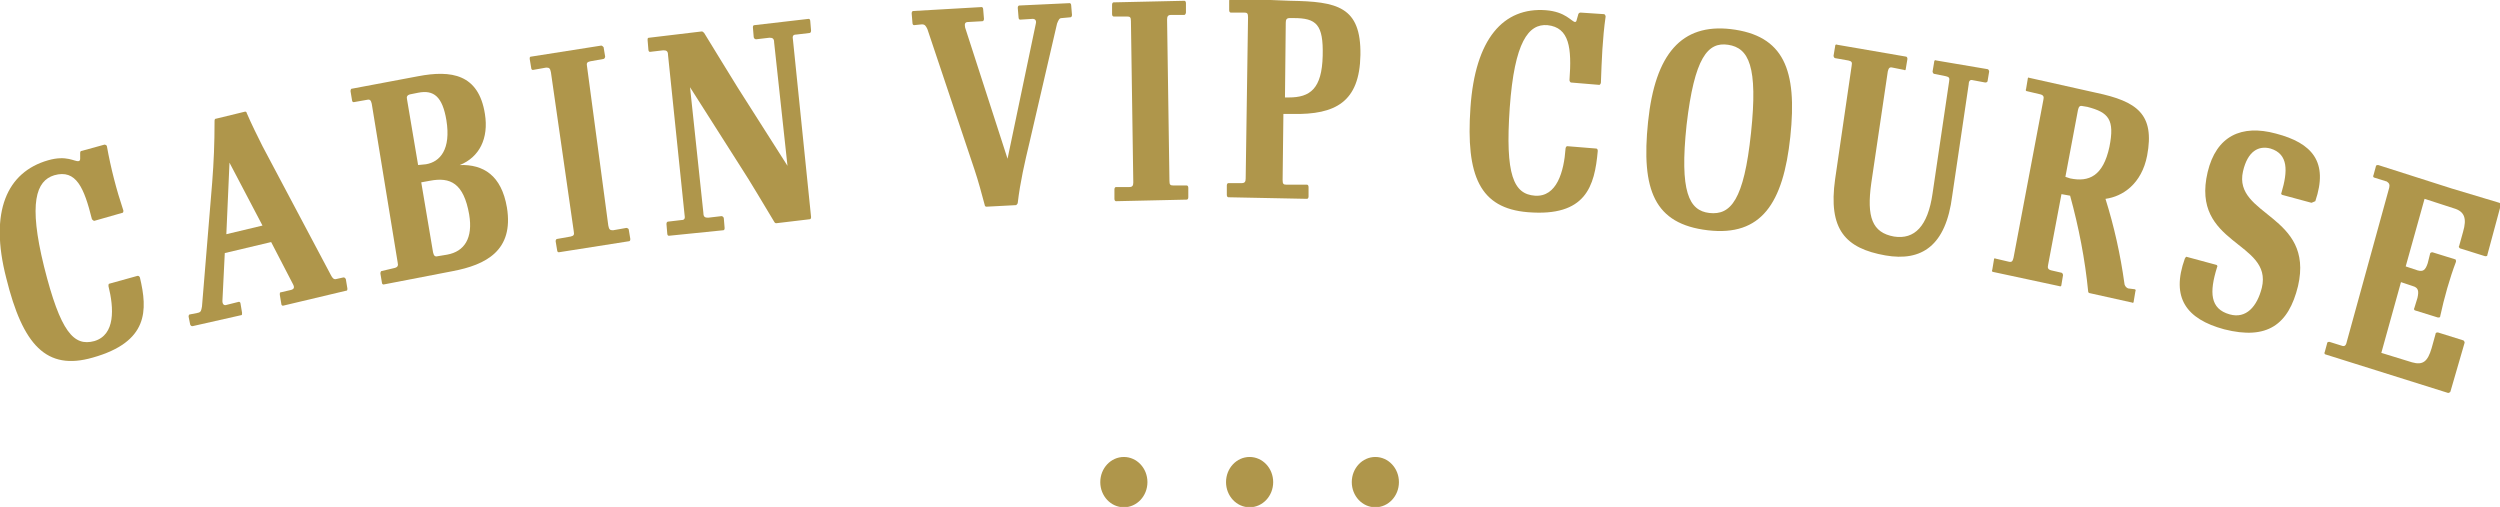
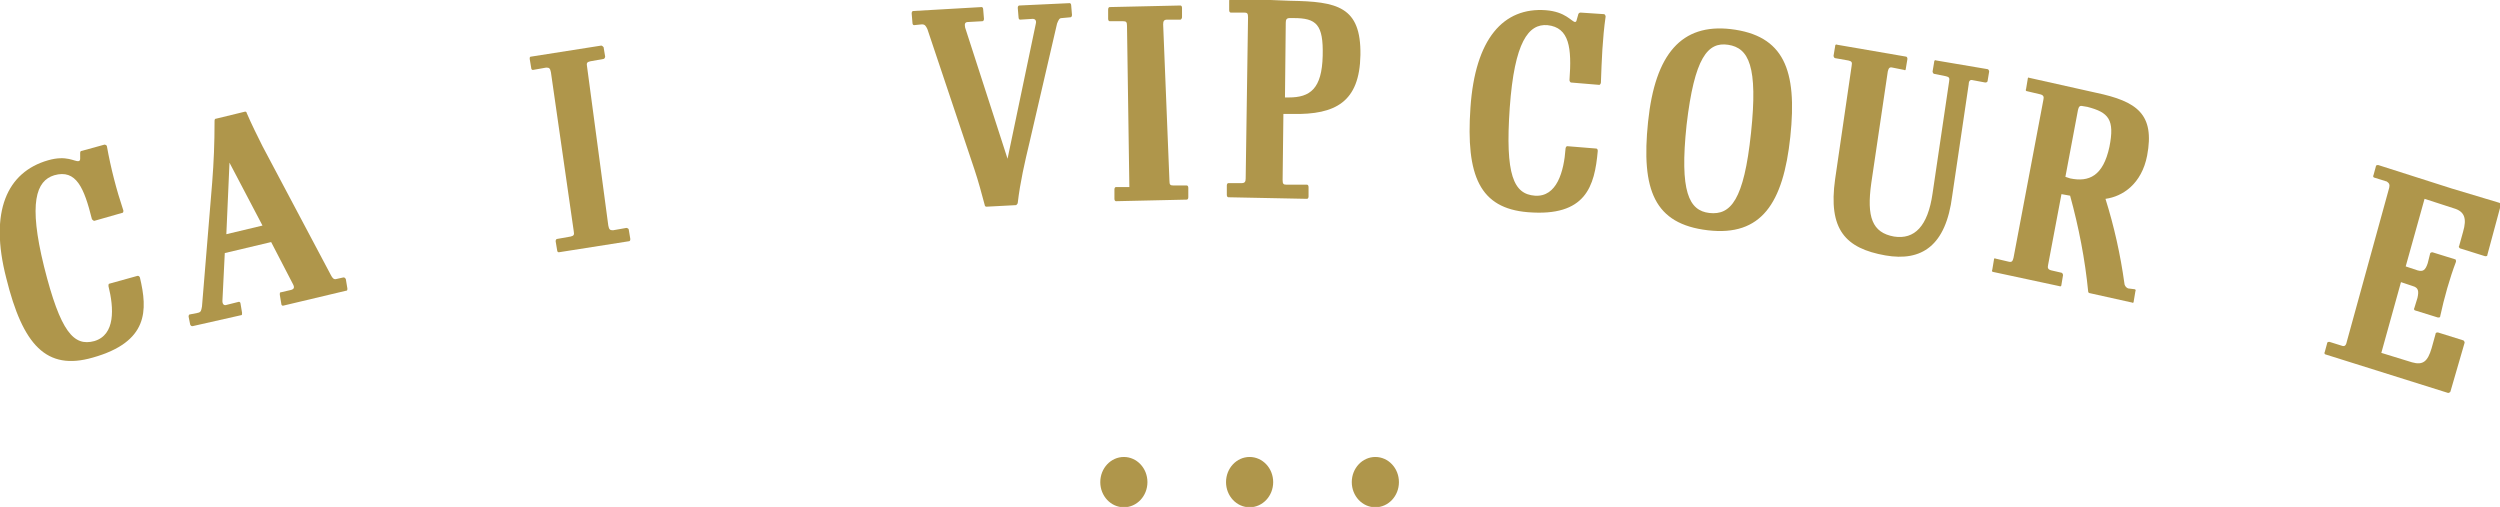
<svg xmlns="http://www.w3.org/2000/svg" version="1.1" id="レイヤー_1" x="0px" y="0px" viewBox="0 0 318.1 64.5" style="enable-background:new 0 0 318.1 64.5;" xml:space="preserve">
  <style type="text/css">
	.st0{fill:#AF964B;}
</style>
  <g id="グループ_7298" transform="translate(-216 -10775.004)">
    <g id="グループ_7190" transform="translate(356 10833.149)">
      <ellipse id="楕円形_208" class="st0" cx="35" cy="3.2" rx="3" ry="3.2" />
      <ellipse id="楕円形_207" class="st0" cx="19" cy="3.2" rx="3" ry="3.2" />
      <ellipse id="楕円形_206" class="st0" cx="3" cy="3.2" rx="3" ry="3.2" />
    </g>
    <g>
      <g id="グループ_7143" transform="translate(216 10775.004)">
        <path id="パス_10714" class="st0" d="M11.8,45.5c-5.9,1.7-8.9-1.6-11-10.1c-2.2-8.5,0.1-13.5,5.3-15c2.4-0.7,3.4,0.2,3.9,0.1     c0.1,0,0.2-0.1,0.2-0.3v-0.7c0-0.1,0-0.3,0.2-0.3l2.9-0.8c0.1,0,0.3,0.1,0.3,0.2c0.5,2.8,1.2,5.5,2.1,8.2c0,0.1,0,0.3-0.2,0.3     l-3.5,1c-0.1,0-0.2-0.1-0.3-0.2c-1-4-2-6.4-4.8-5.6c-2.3,0.7-3.3,3.5-1.3,11.6c2.1,8.4,3.8,10.2,6.4,9.5c2.7-0.8,2.5-4.2,1.8-7     c0-0.1,0-0.3,0.1-0.3l3.6-1c0.1,0,0.2,0,0.3,0.2C18.8,39.5,18.9,43.5,11.8,45.5" />
        <path id="パス_10715" class="st0" d="M28.3,38.3c0,0.4,0.2,0.6,0.5,0.5l1.6-0.4c0.1,0,0.2,0.1,0.2,0.2l0.2,1.2     c0,0.2,0,0.3-0.1,0.3l-6.2,1.4c-0.1,0-0.2,0-0.3-0.2L24,40.3c0-0.1,0-0.3,0.2-0.3c0,0,0,0,0,0l1-0.2c0.4-0.1,0.4-0.3,0.5-0.8     L27,23.2c0.2-2.6,0.3-4.9,0.3-7.8c0-0.1,0-0.3,0.2-0.3l3.7-0.9c0.1,0,0.2,0.1,0.2,0.2c0.6,1.4,1.4,3,2,4.2l8.7,16.4     c0.2,0.4,0.4,0.6,0.7,0.5l0.9-0.2c0.2,0,0.2,0.1,0.3,0.2l0.2,1.2c0,0.2,0,0.3-0.2,0.3L36,38.9c-0.1,0-0.2-0.1-0.2-0.2l-0.2-1.2     c0-0.2,0-0.3,0.1-0.3l1.3-0.3c0.4-0.1,0.5-0.3,0.3-0.7l-2.8-5.4l-5.9,1.4L28.3,38.3z M29.2,20.7l-0.4,9.1l4.6-1.1L29.2,20.7z" />
-         <path id="パス_10716" class="st0" d="M50.2,34.1c0.4-0.1,0.5-0.3,0.4-0.7l-3.3-20.2c-0.1-0.4-0.2-0.6-0.6-0.5L45,13     c-0.1,0-0.2-0.1-0.2-0.2l-0.2-1.2c0-0.2,0.1-0.3,0.1-0.3l8.5-1.6c4.2-0.8,7.7-0.3,8.5,4.8c0.5,3.1-0.7,5.5-3.2,6.5     c3-0.1,5.3,1.3,6,5.4c0.9,5.5-2.7,7.3-6.9,8.1l-8.8,1.7c-0.1,0-0.2-0.1-0.2-0.2l-0.2-1.2c0-0.2,0.1-0.3,0.1-0.3L50.2,34.1z      M54.2,20.9c1.8-0.3,3.2-1.9,2.6-5.6c-0.5-3-1.6-3.9-3.6-3.5l-1,0.2c-0.4,0.1-0.5,0.3-0.4,0.7l1.4,8.3L54.2,20.9z M55.1,32.1     c0.1,0.4,0.2,0.6,0.6,0.5l1.2-0.2c2.2-0.4,3.3-2.1,2.8-5.1c-0.7-4-2.4-4.8-5-4.3l-1.1,0.2L55.1,32.1z" />
        <path id="パス_10717" class="st0" d="M77.4,28.7c0.1,0.5,0.2,0.6,0.6,0.6l1.7-0.3c0.1,0,0.3,0.1,0.3,0.2l0.2,1.2     c0,0.1,0,0.3-0.2,0.3c0,0,0,0,0,0l-8.9,1.4c-0.1,0-0.2-0.1-0.2-0.2l-0.2-1.2c0-0.2,0.1-0.3,0.2-0.3l1.7-0.3     c0.4-0.1,0.5-0.2,0.4-0.7L70.1,9.2c-0.1-0.5-0.2-0.6-0.6-0.6l-1.7,0.3c-0.1,0-0.2-0.1-0.2-0.2l-0.2-1.2c0-0.2,0-0.3,0.2-0.3     l8.9-1.4c0.1,0,0.2,0.1,0.3,0.2l0.2,1.2c0,0.1-0.1,0.3-0.2,0.3l-1.7,0.3c-0.4,0.1-0.5,0.2-0.4,0.7L77.4,28.7z" />
-         <path id="パス_10718" class="st0" d="M89.5,27.1c0,0.5,0.2,0.6,0.6,0.6l1.7-0.2c0.1,0,0.3,0.1,0.3,0.3l0.1,1.2     c0,0.1,0,0.3-0.2,0.3c0,0,0,0,0,0L85.1,30c-0.1,0-0.2-0.1-0.2-0.3l-0.1-1.2c0-0.2,0.1-0.3,0.2-0.3l1.7-0.2c0.4,0,0.5-0.2,0.4-0.7     L85,7c0-0.5-0.2-0.6-0.6-0.6l-1.7,0.2c-0.1,0-0.2-0.1-0.2-0.3l-0.1-1.2c0-0.2,0-0.3,0.2-0.3l6.7-0.8c0.1,0,0.2,0.1,0.3,0.2     c1.3,2.1,2.8,4.6,4.3,7l6.3,9.9L98.5,5.4c0-0.5-0.2-0.6-0.6-0.6l-1.7,0.2c-0.1,0-0.3-0.1-0.3-0.3l-0.1-1.2c0-0.1,0-0.3,0.2-0.3     c0,0,0,0,0,0l6.9-0.8c0.1,0,0.2,0.1,0.2,0.3l0.1,1.2c0,0.2-0.1,0.3-0.2,0.3l-1.7,0.2c-0.4,0-0.5,0.2-0.4,0.7l2.3,22.5     c0,0.1,0,0.3-0.2,0.3c0,0,0,0,0,0l-4.2,0.5c-0.1,0-0.2,0-0.3-0.2c-1.4-2.3-2.9-4.9-4.4-7.2l-6.3-9.9L89.5,27.1z" />
        <path id="パス_10719" class="st0" d="M131.8,3c0.1-0.4-0.1-0.6-0.4-0.6l-1.6,0.1c-0.1,0-0.2-0.1-0.2-0.3L129.5,1     c0-0.2,0.1-0.3,0.2-0.3l6.4-0.3c0.1,0,0.2,0.1,0.2,0.3l0.1,1.2c0,0.2-0.1,0.3-0.2,0.3l-1.1,0.1c-0.3,0-0.4,0.2-0.6,0.7L131,18.1     c-0.6,2.5-1.2,5.1-1.5,7.7c0,0.1-0.1,0.2-0.2,0.3l-3.8,0.2c-0.1,0-0.2-0.1-0.2-0.2c-0.4-1.5-0.8-3-1.3-4.5L118,3.7     c-0.2-0.4-0.3-0.6-0.7-0.6l-1,0.1c-0.1,0-0.2-0.1-0.2-0.3l-0.1-1.2c0-0.2,0.1-0.3,0.2-0.3l8.7-0.5c0.1,0,0.2,0.1,0.2,0.3l0.1,1.2     c0,0.2-0.1,0.3-0.2,0.3l-1.8,0.1c-0.4,0-0.5,0.2-0.4,0.7l5.4,16.7L131.8,3z" />
-         <path id="パス_10720" class="st0" d="M148.8,23c0,0.5,0.1,0.6,0.5,0.6l1.7,0c0.1,0,0.2,0.1,0.2,0.3l0,1.2     c0,0.2-0.1,0.3-0.2,0.3l-9,0.2c-0.1,0-0.2-0.1-0.2-0.3l0-1.2c0-0.2,0.1-0.3,0.2-0.3l1.7,0c0.4,0,0.5-0.2,0.5-0.6l-0.3-20.5     c0-0.5-0.1-0.6-0.5-0.6l-1.7,0c-0.1,0-0.2-0.1-0.2-0.3l0-1.2c0-0.2,0.1-0.3,0.2-0.3l9-0.2c0.1,0,0.2,0.1,0.2,0.3l0,1.2     c0,0.1-0.1,0.3-0.2,0.3l-1.7,0c-0.4,0-0.5,0.2-0.5,0.6L148.8,23z" />
+         <path id="パス_10720" class="st0" d="M148.8,23c0,0.5,0.1,0.6,0.5,0.6l1.7,0c0.1,0,0.2,0.1,0.2,0.3l0,1.2     c0,0.2-0.1,0.3-0.2,0.3l-9,0.2c-0.1,0-0.2-0.1-0.2-0.3l0-1.2c0-0.2,0.1-0.3,0.2-0.3l1.7,0l-0.3-20.5     c0-0.5-0.1-0.6-0.5-0.6l-1.7,0c-0.1,0-0.2-0.1-0.2-0.3l0-1.2c0-0.2,0.1-0.3,0.2-0.3l9-0.2c0.1,0,0.2,0.1,0.2,0.3l0,1.2     c0,0.1-0.1,0.3-0.2,0.3l-1.7,0c-0.4,0-0.5,0.2-0.5,0.6L148.8,23z" />
        <path id="パス_10721" class="st0" d="M164.2,0.1c5.9,0.1,9,0.7,8.9,6.9c-0.1,6-3.2,7.6-8.6,7.5l-1.2,0l-0.1,8.4     c0,0.5,0.1,0.6,0.5,0.6l2.6,0c0.1,0,0.2,0.1,0.2,0.3l0,1.2c0,0.2-0.1,0.3-0.2,0.3l-10-0.2c-0.1,0-0.2-0.1-0.2-0.3l0-1.2     c0-0.2,0.1-0.3,0.2-0.3l1.7,0c0.4,0,0.5-0.2,0.5-0.6l0.3-20.5c0-0.5-0.1-0.6-0.5-0.6l-1.7,0c-0.1,0-0.2-0.1-0.2-0.3l0-1.2     c0-0.2,0.1-0.3,0.2-0.3L164.2,0.1z M164,12.4c2.7,0,4.2-1.1,4.3-5.3c0.1-4-0.8-4.8-3.7-4.8l-0.5,0c-0.4,0-0.5,0.2-0.5,0.6     l-0.1,9.5L164,12.4z" />
        <path id="パス_10722" class="st0" d="M194.4,27c-6.1-0.5-7.9-4.6-7.3-13.3c0.6-8.8,4.2-12.8,9.6-12.4c2.5,0.2,3.2,1.4,3.7,1.5     c0.1,0,0.2-0.1,0.2-0.2l0.2-0.7c0-0.1,0.1-0.3,0.3-0.3l3,0.2c0.1,0,0.2,0.2,0.2,0.3c-0.4,2.8-0.5,5.6-0.6,8.4     c0,0.1-0.1,0.3-0.2,0.3l-3.6-0.3c-0.1,0-0.2-0.2-0.2-0.3c0.3-4.1,0-6.7-2.8-7c-2.4-0.2-4.2,2.1-4.8,10.5     c-0.6,8.6,0.5,11,3.2,11.2c2.8,0.2,3.7-3.1,3.9-6c0-0.1,0.1-0.3,0.2-0.3l3.7,0.3c0.1,0,0.2,0.1,0.2,0.3     C202.9,23.7,201.8,27.6,194.4,27" />
        <path id="パス_10723" class="st0" d="M227.8,17.4c-0.9,8.5-3.7,12.7-10.5,11.9s-8.5-5.1-7.6-13.8c0.9-8.7,4.3-12.5,10.5-11.8     C227,4.5,228.7,8.9,227.8,17.4 M214.6,15.9c-0.9,8.5,0.3,10.9,2.9,11.2c2.7,0.3,4.4-1.6,5.3-10.2c0.9-8.5-0.3-10.8-2.9-11.2     S215.6,7.3,214.6,15.9" />
        <path id="パス_10724" class="st0" d="M239.9,32.5c-5.1-0.9-7.3-3.3-6.4-9.7l2.1-14.4c0.1-0.5,0-0.6-0.4-0.7l-1.7-0.3     c-0.1,0-0.2-0.2-0.2-0.3l0.2-1.2c0-0.2,0.1-0.3,0.3-0.2l8.7,1.5c0.1,0,0.2,0.1,0.2,0.3l-0.2,1.2c0,0.2-0.1,0.3-0.2,0.2l-1.5-0.3     c-0.4-0.1-0.5,0.1-0.6,0.5l-2.1,14.2c-0.6,4.3,0.1,6.3,2.9,6.8c2.6,0.4,4.3-1.3,4.9-5.5l2.1-14.2c0.1-0.5,0-0.6-0.4-0.7l-1.5-0.3     c-0.1,0-0.2-0.2-0.2-0.3l0.2-1.2c0-0.2,0.1-0.3,0.3-0.2l6.5,1.1c0.1,0,0.2,0.2,0.2,0.3c0,0,0,0,0,0l-0.2,1.2     c0,0.1-0.1,0.2-0.3,0.2l-1.6-0.3c-0.3-0.1-0.5,0.1-0.5,0.5l-2.1,14.2C247.6,31.3,244.5,33.3,239.9,32.5" />
        <path id="パス_10725" class="st0" d="M271.6,36.8c0.1,0,0.2,0.1,0.1,0.3l-0.2,1.2c0,0.2-0.1,0.3-0.2,0.2l-5.4-1.2     c-0.1,0-0.2-0.1-0.2-0.2c-0.4-4.1-1.2-8.2-2.3-12.2l-1.1-0.2l-1.7,9c-0.1,0.4,0,0.6,0.4,0.7l1.3,0.3c0.1,0,0.2,0.2,0.2,0.3     l-0.2,1.2c0,0.2-0.1,0.3-0.3,0.2l-8.4-1.8c-0.1,0-0.2-0.1-0.1-0.3l0.2-1.2c0-0.2,0.1-0.3,0.2-0.2l1.7,0.4     c0.4,0.1,0.5-0.1,0.6-0.5l3.8-20.1c0.1-0.4,0-0.6-0.4-0.7l-1.7-0.4c-0.1,0-0.2-0.1-0.1-0.3l0.2-1.2c0-0.2,0.1-0.3,0.2-0.2     l8.5,1.9c5.2,1.1,7.5,2.7,6.5,8c-0.7,3.6-3.1,5.2-5.3,5.5c1.1,3.5,1.9,7.1,2.4,10.7c0,0.3,0.2,0.6,0.5,0.7L271.6,36.8z      M263.4,22.7c2.4,0.5,4.2-0.3,5-4c0.7-3.5-0.1-4.4-2.8-5.1l-0.6-0.1c-0.4-0.1-0.5,0.1-0.6,0.5l-1.6,8.5L263.4,22.7z" />
-         <path id="パス_10726" class="st0" d="M294.1,25.8l-3.7-1c-0.1,0-0.2-0.2-0.1-0.3c0.8-2.7,0.9-4.9-1.4-5.6     c-1.5-0.4-2.9,0.3-3.5,2.9c-1.3,5.7,9.1,5.5,7,14.6c-1.2,4.9-3.9,6.9-9.4,5.5c-4.8-1.3-6.8-4-5-9c0.1-0.1,0.1-0.3,0.3-0.2l3.7,1     c0.1,0,0.2,0.2,0.1,0.3c-1,3.2-0.9,5.3,1.6,6c2.1,0.6,3.5-1,4.1-3.4c1.4-5.9-9.1-5.4-6.9-14.7c1.1-4.6,4.3-6.1,8.7-4.9     c4.6,1.2,6.7,3.6,5,8.6C294.3,25.7,294.2,25.8,294.1,25.8" />
        <path id="パス_10727" class="st0" d="M310.5,40.2c0,0.2-0.1,0.2-0.3,0.2l-2.9-0.9c-0.1,0-0.2-0.2-0.1-0.3l0.4-1.3     c0.2-0.9,0.1-1.3-0.6-1.5l-1.5-0.5l-2.5,9l3.9,1.2c1.4,0.4,2-0.1,2.5-1.8l0.5-1.8c0-0.2,0.2-0.2,0.3-0.2l3.2,1     c0.1,0,0.2,0.2,0.2,0.3c0,0,0,0,0,0l-1.8,6.2c0,0.1-0.2,0.2-0.3,0.2l-15.6-4.9c-0.1,0-0.2-0.2-0.1-0.3l0.3-1.1     c0-0.2,0.2-0.2,0.3-0.2l1.6,0.5c0.3,0.1,0.5,0,0.6-0.5l5.4-19.6c0.1-0.4,0-0.6-0.3-0.8l-1.6-0.5c-0.1,0-0.2-0.2-0.1-0.3l0.3-1.1     c0-0.2,0.2-0.2,0.3-0.2l9.4,3c2,0.6,3.7,1.1,6,1.8c0.1,0,0.2,0.2,0.2,0.3c0,0,0,0,0,0l-1.7,6.3c0,0.2-0.1,0.2-0.3,0.2l-3.2-1     c-0.1-0.1-0.2-0.2-0.1-0.3l0.5-1.8c0.5-1.7,0.2-2.6-1.2-3l-3.7-1.2l-2.4,8.6l1.5,0.5c0.7,0.2,1,0,1.3-0.9l0.3-1.2     c0-0.1,0.1-0.2,0.3-0.2l2.9,0.9c0.1,0,0.1,0.2,0.1,0.3C311.7,35.4,311,37.9,310.5,40.2" />
      </g>
    </g>
  </g>
</svg>